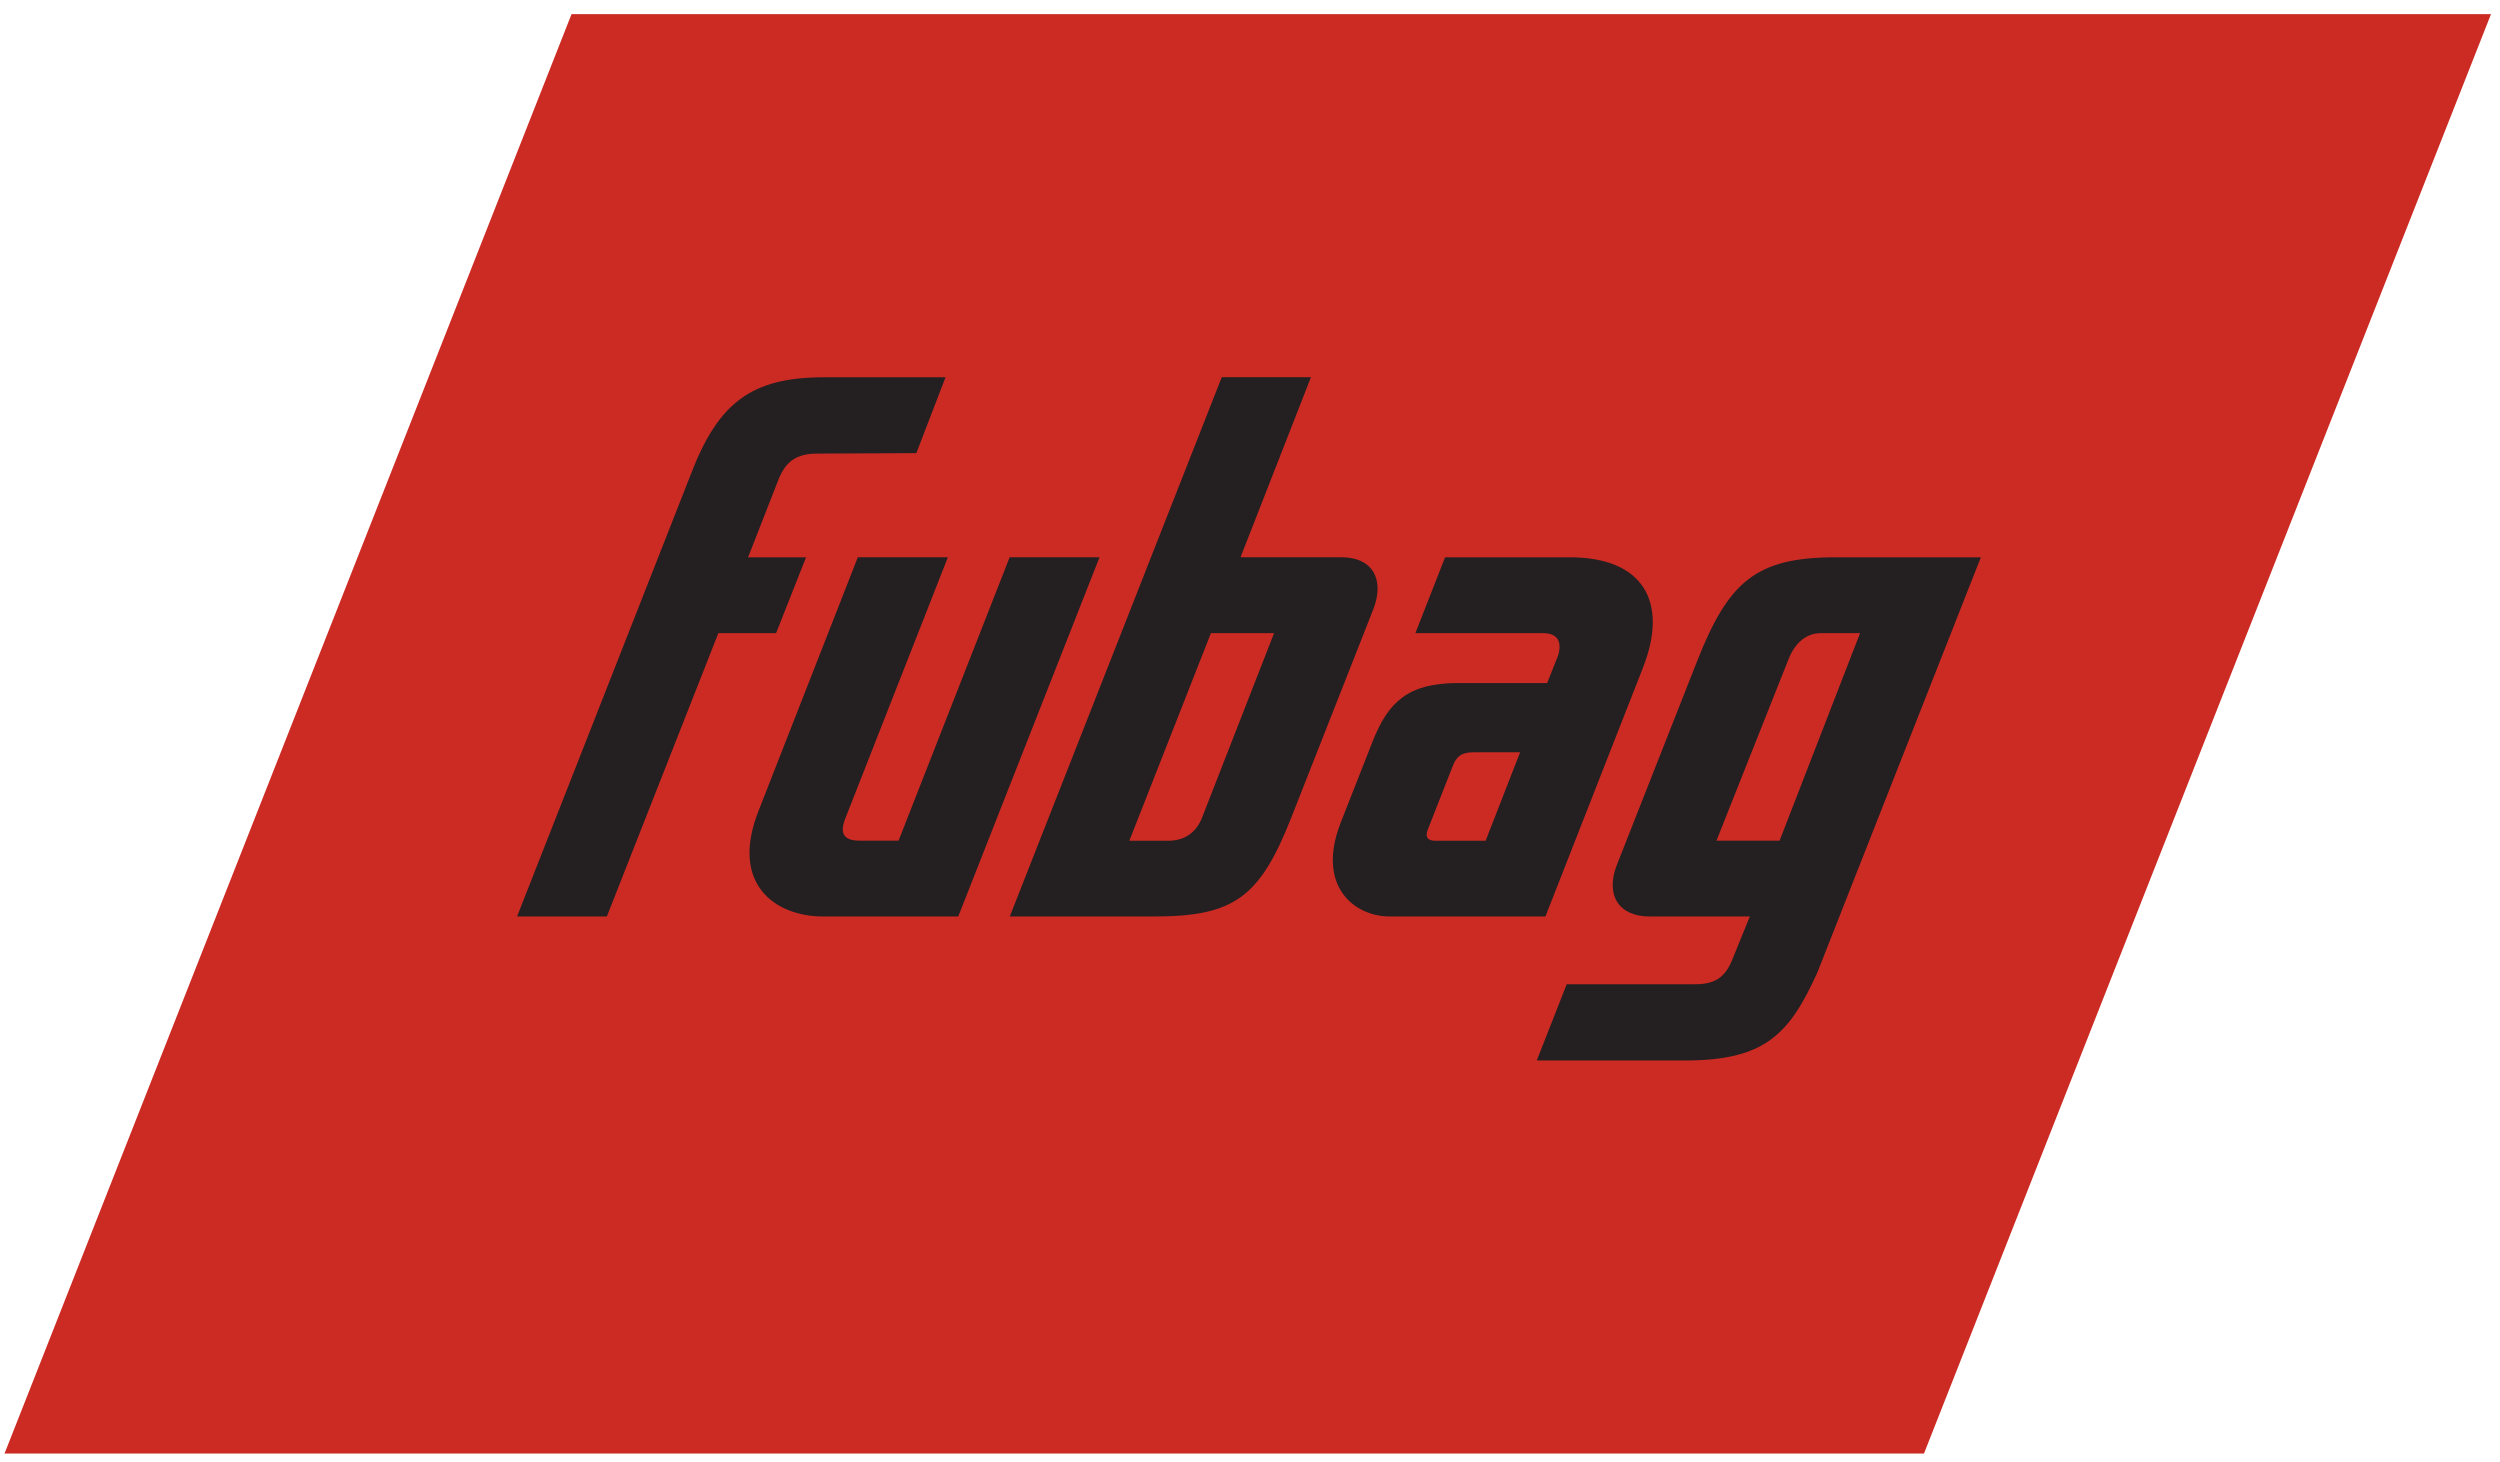
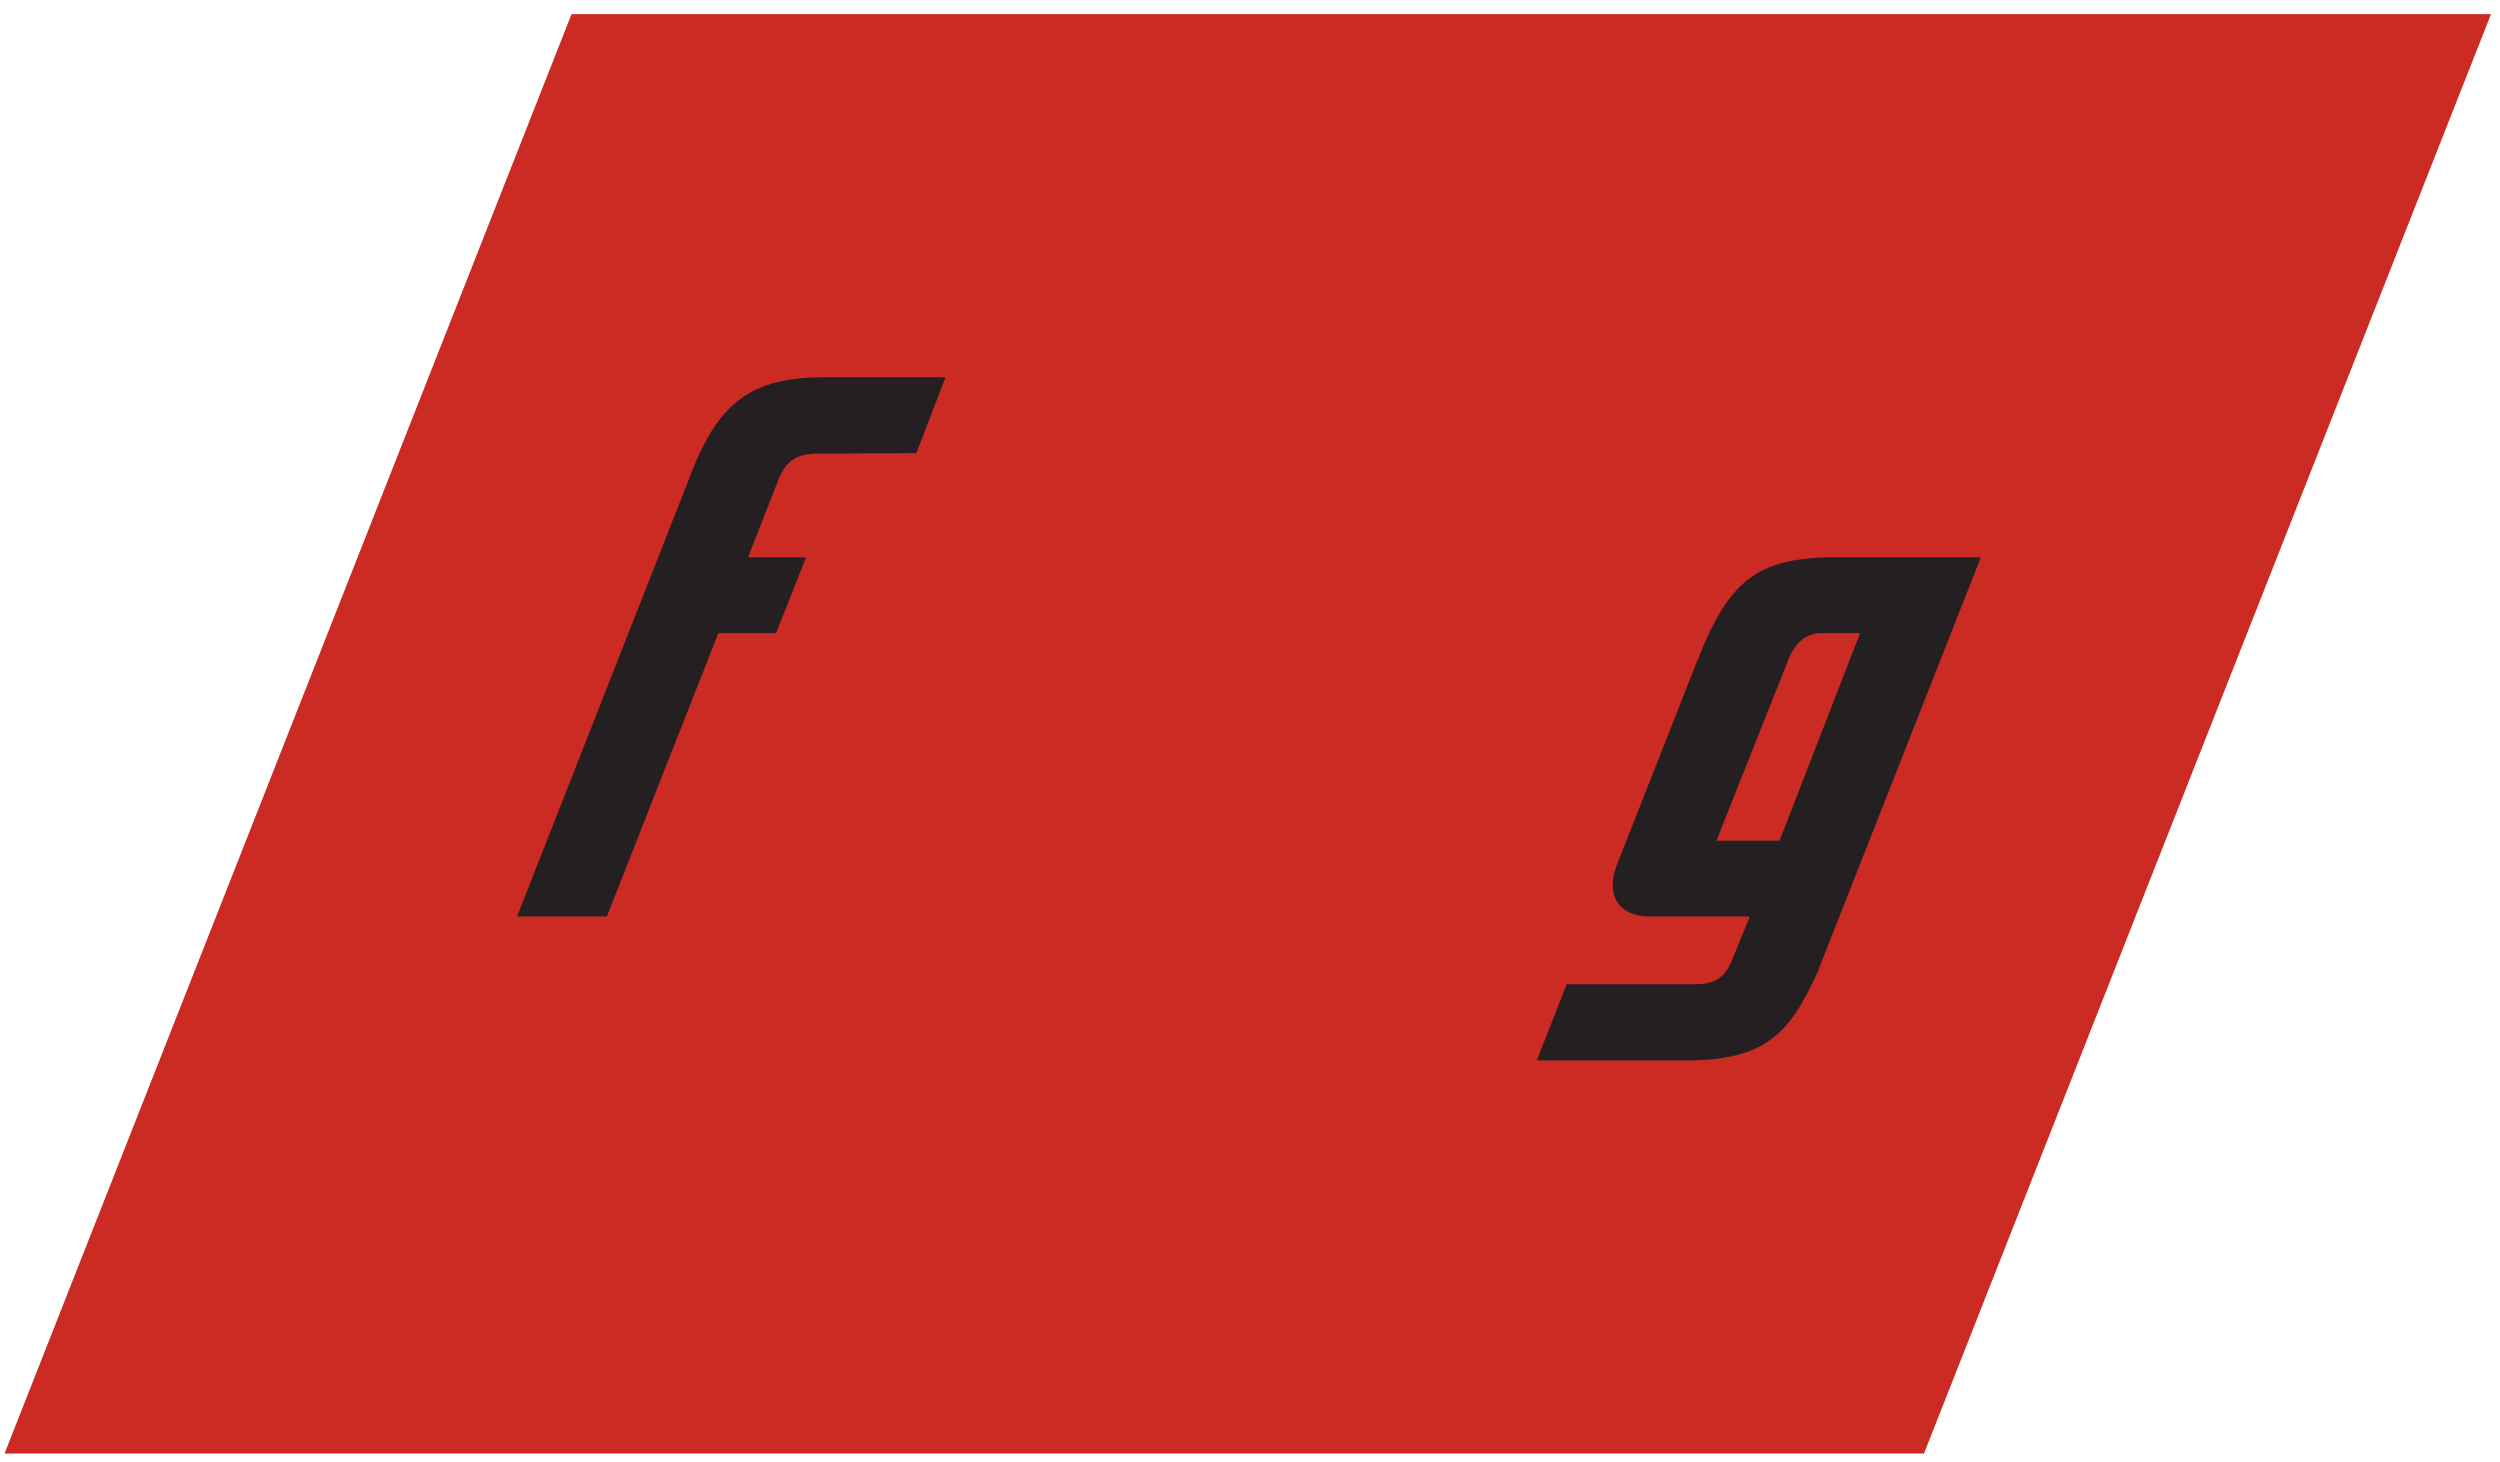
<svg xmlns="http://www.w3.org/2000/svg" viewBox="0 0 228 133.333" height="133.333" width="228" xml:space="preserve" id="svg2" version="1.1">
  <defs id="defs6" />
  <g transform="matrix(1.333,0,0,-1.333,0,133.333)" id="g10">
    <g transform="scale(0.1)" id="g12">
      <path id="path14" style="fill:#cc2b24;fill-opacity:1;fill-rule:nonzero;stroke:none" d="M 3.102,5.797 H 1316.34 L 1704.28,990.598 H 391.039 L 3.102,5.797" />
      <path id="path16" style="fill:#241f21;fill-opacity:1;fill-rule:evenodd;stroke:none" d="m 626.945,690.234 19.957,51.891 H 563.68 c -49.567,0 -72.239,-17.453 -90.832,-65.871 L 353.762,373.219 h 61.437 l 76.293,193.863 h 39.504 l 20.481,51.875 h -39.661 l 21.43,54.773 c 4.734,10.469 11.32,16.18 25.918,16.18 l 67.781,0.324" />
      <path id="path18" style="fill:#241f21;fill-opacity:1;fill-rule:evenodd;stroke:none" d="m 1255.88,618.957 c -54.7,0 -73.38,-16.656 -94.94,-71.5 l -54.84,-139.23 c -7.69,-20.055 1.05,-35.008 22.45,-35.008 h 68.62 l -12.48,-30.711 c -5.6,-12.996 -13.86,-15.688 -25.73,-15.688 h -87.07 l -20.49,-52.136 h 101.18 c 54.69,0 71.51,17.554 90.82,60.242 l 111.85,284.031 z m -38.33,-193.855 h -43.19 l 48.97,123.285 c 3.5,9.429 10.56,18.679 22.45,18.679 h 26.82 l -55.05,-141.964" />
-       <path id="path20" style="fill:#241f21;fill-opacity:1;fill-rule:evenodd;stroke:none" d="m 1073.97,618.957 h -85.286 l -20.332,-51.891 h 87.258 c 11.48,0 12.69,-7.445 10.48,-15.117 l -7.57,-19.019 h -60.969 c -34.106,0 -47.785,-12.899 -58.449,-39.965 L 917.23,437.328 c -16.757,-43.039 8.938,-64.109 33.641,-64.109 h 106.469 l 66.57,169.804 c 18.03,45.481 0.29,75.934 -49.94,75.934 z m -57.54,-193.926 h -34.422 c -5.434,0 -7.141,2.746 -5.129,7.692 l 17.437,44.363 c 3.481,8.121 8.704,8.48 15.474,8.48 h 30.23 l -23.59,-60.535" />
-       <path id="path22" style="fill:#241f21;fill-opacity:1;fill-rule:evenodd;stroke:none" d="M 917.902,618.969 H 848.73 l 48.192,123.215 H 835.891 L 690.867,373.219 h 98.602 c 54.703,0 72.457,12.886 94.019,67.726 l 56.157,142.637 c 7.703,20.055 -0.344,35.387 -21.743,35.387 z M 822.539,441.168 c -3.512,-9.434 -11.168,-16.121 -23.066,-16.121 h -26.809 l 55.828,142.047 h 43.192 L 822.539,441.168" />
-       <path id="path24" style="fill:#241f21;fill-opacity:1;fill-rule:evenodd;stroke:none" d="m 655.602,373.219 96.66,245.75 H 690.766 L 614.773,425.102 h -26.75 c -10.773,0 -13.539,4.992 -9.863,14.742 l 70.344,179.125 H 586.891 L 519.289,446.313 c -20.555,-51.11 11.379,-73.094 43.664,-73.094 h 92.649" />
    </g>
  </g>
</svg>